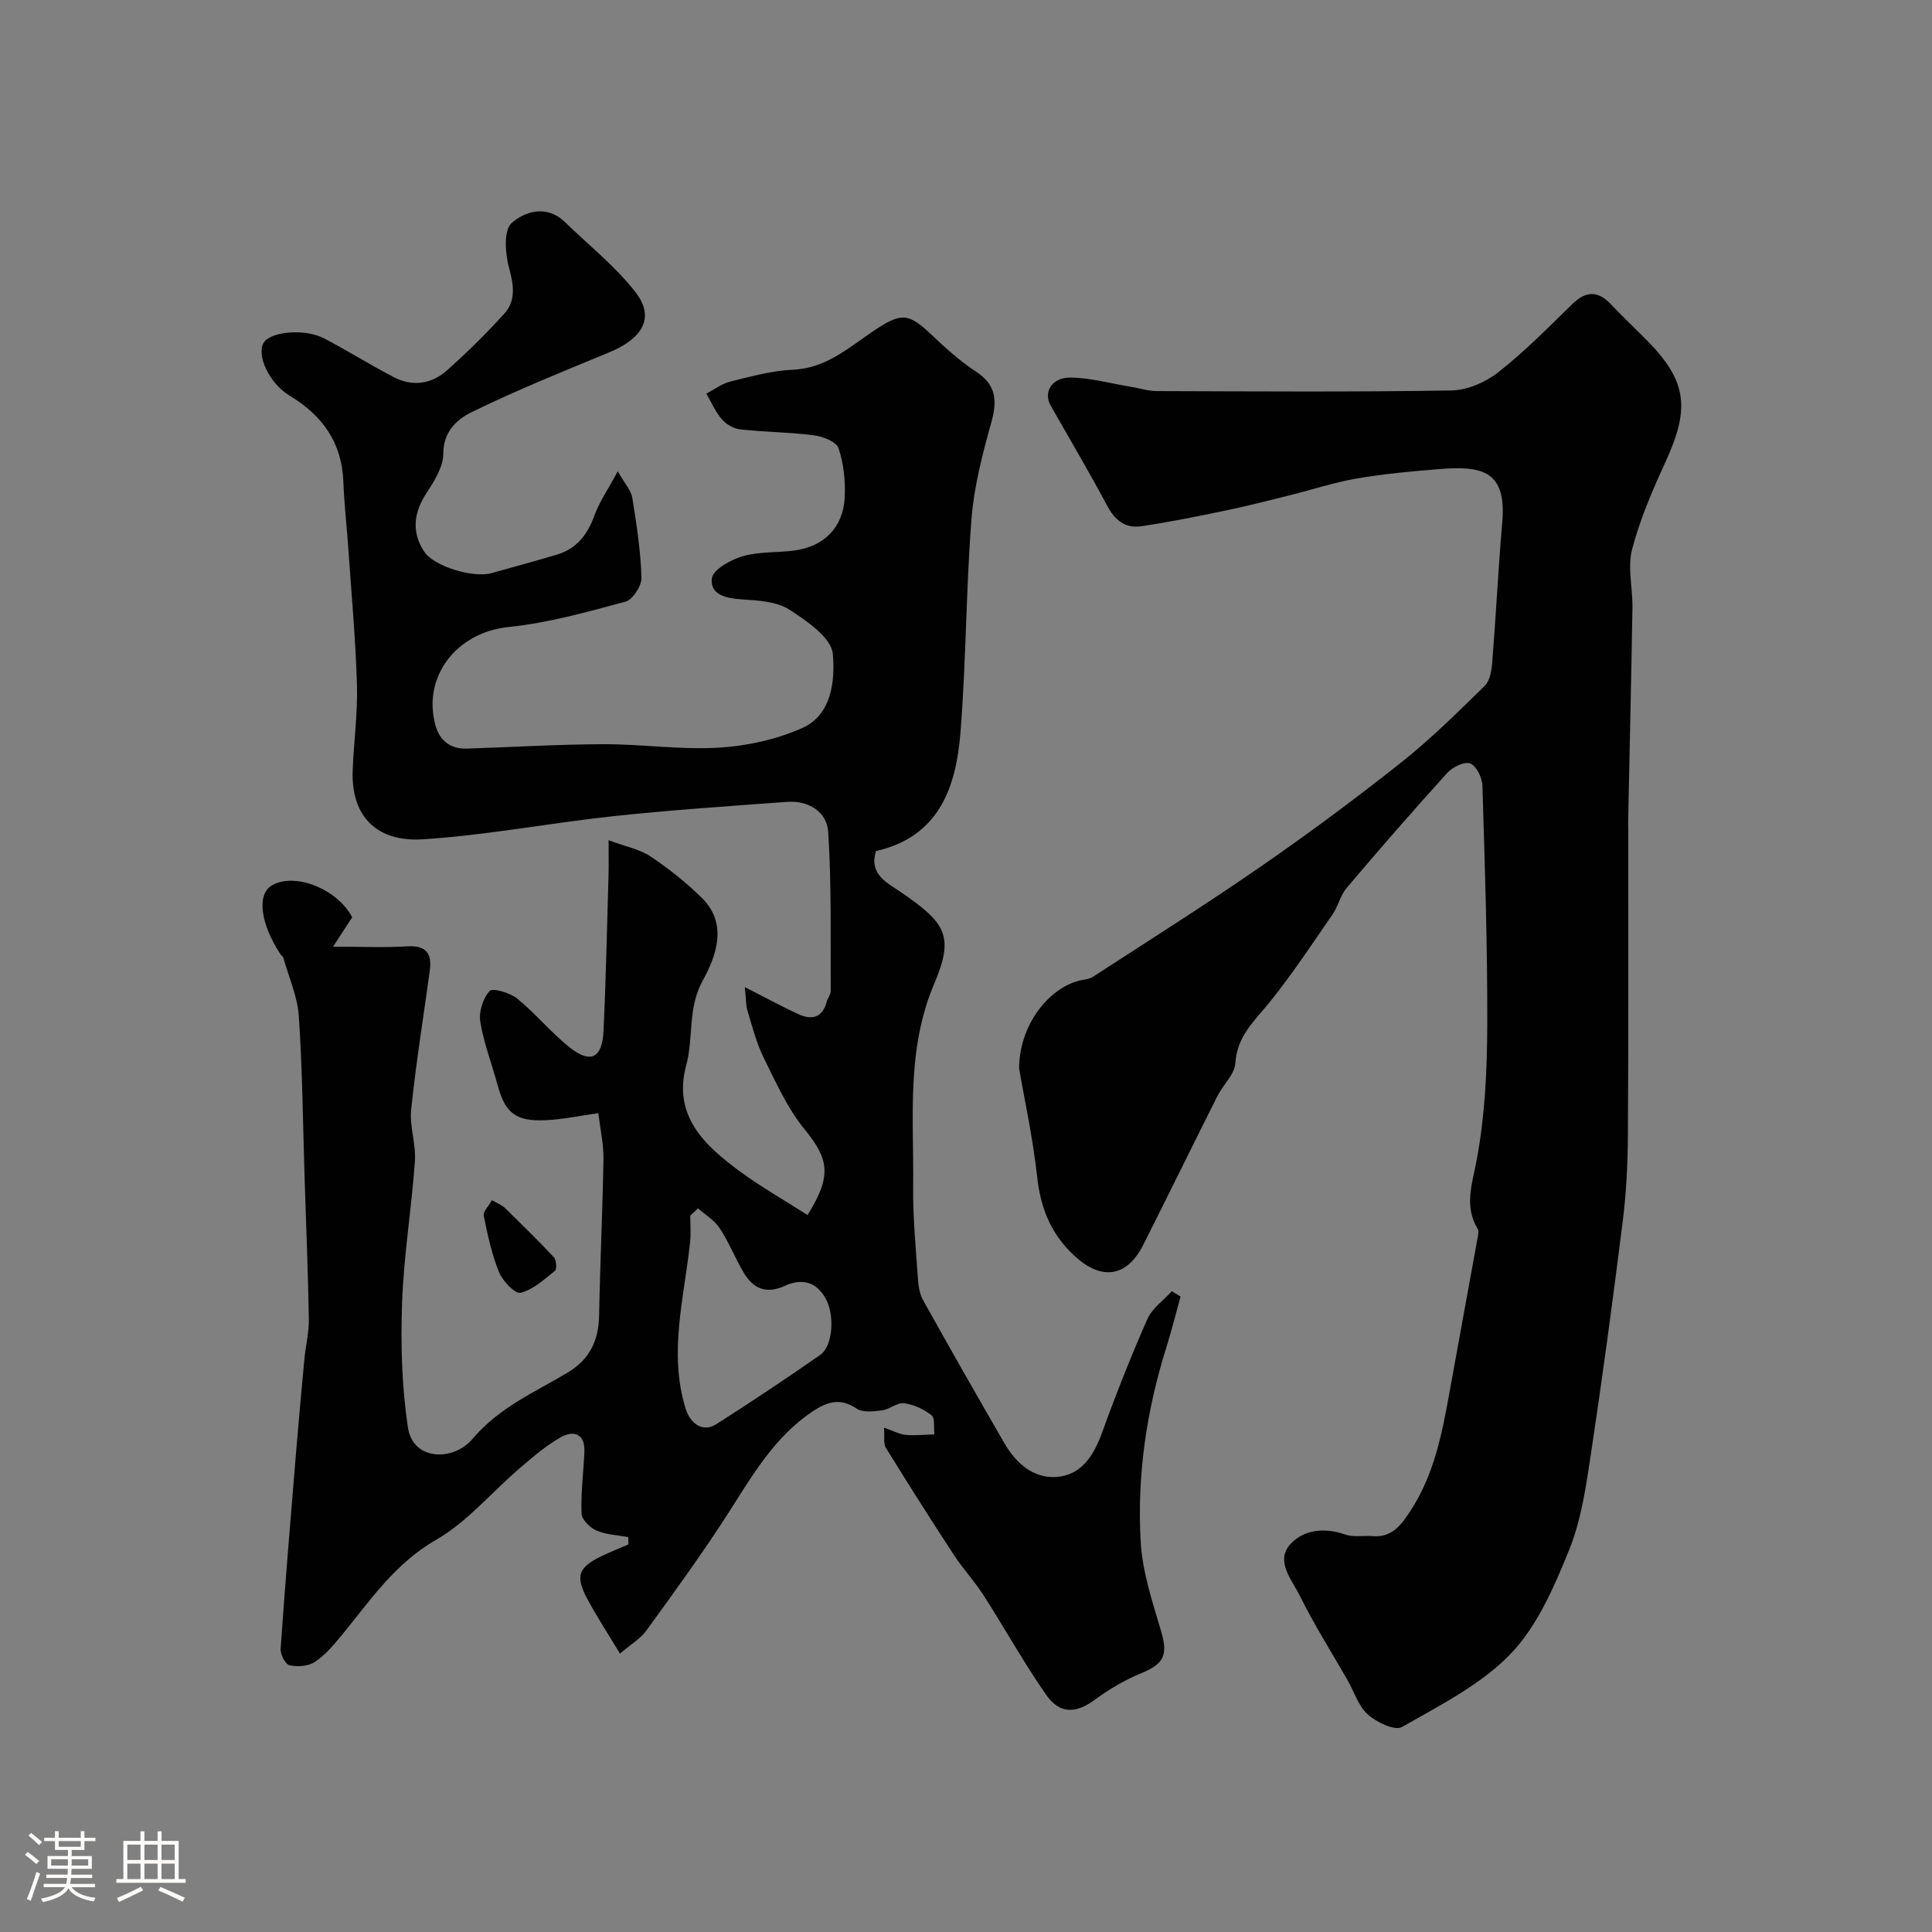
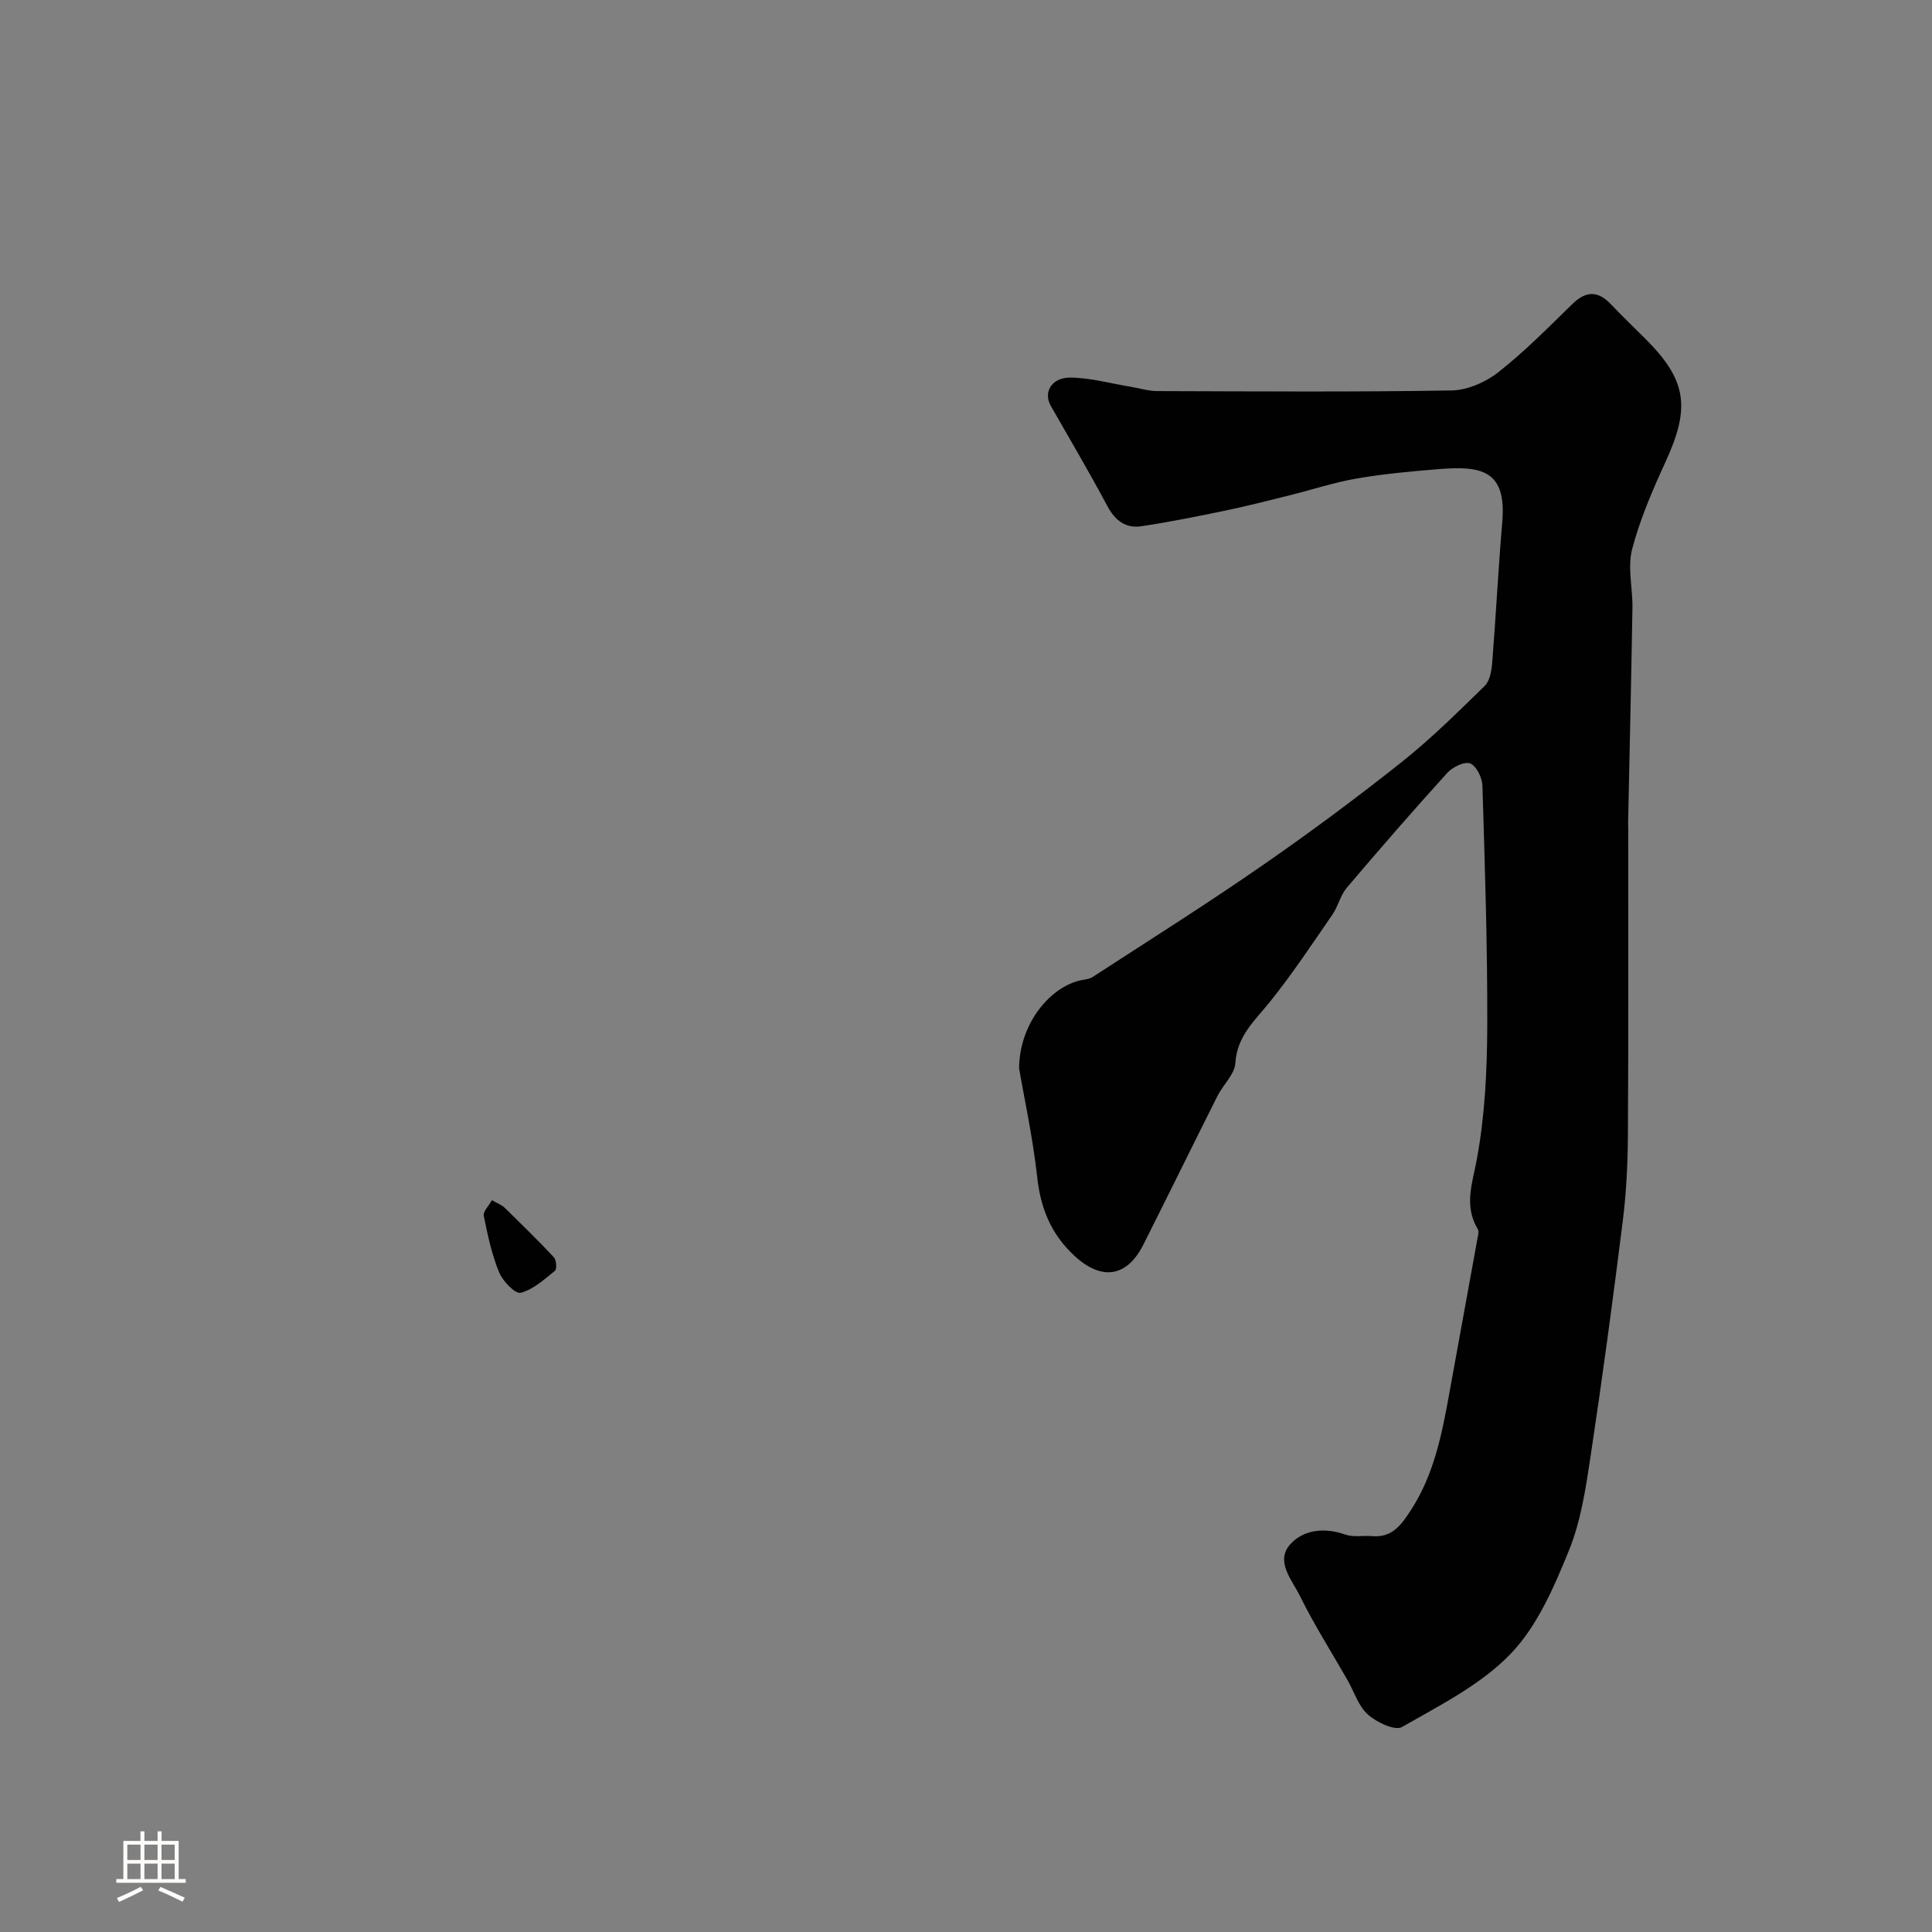
<svg xmlns="http://www.w3.org/2000/svg" enable-background="new 0 0 400 400" viewBox="0 0 400 400">
  <rect x="0" y="0" width="400" height="400" fill="#808080" stroke="none" />
-   <path d="m5.17 384 .55-.58c.85.61 1.65 1.24 2.4 1.87l-.59.64c-.83-.73-1.62-1.38-2.36-1.93m1.22 9.53-.82-.34c.71-1.76 1.37-3.64 1.98-5.63.24.13.5.25.76.36-.6 1.67-1.24 3.54-1.92 5.61m-.5-13.5.57-.54c.56.44 1.31 1.06 2.26 1.87l-.64.64c-.68-.66-1.41-1.32-2.19-1.97m3.25.46h2.24v-1.36h.77v1.36h4.57v-1.36h.76v1.36h2.28v.69h-2.28v1.84h-2.64v1.26h4.18v2.64h-4.21c0 .45-.02.86-.05 1.21h4.32v.69h-4.38c-.04.34-.1.75-.19 1.22h5.15v.69h-4.82c.87 1.19 2.51 1.92 4.93 2.19-.17.31-.3.57-.37.76-2.77-.49-4.52-1.41-5.26-2.76-.56 1.26-2.3 2.23-5.24 2.9-.12-.24-.26-.48-.43-.72 2.73-.55 4.38-1.34 4.96-2.38h-4.38v-.69h4.65c.1-.38.17-.79.21-1.22h-4.32v-.69h4.4c.03-.34.05-.75.05-1.21h-4.2v-2.64h4.23v-1.26h-2.69v-1.84h-2.24zm1.46 4.46v1.29h3.45c.01-.4.02-.57.01-.53v-.32-.45h-3.46zm1.55-2.59h4.57v-1.19h-4.57zm6.11 2.59h-3.42v.77c-.01.19-.01.37-.02.53h3.44v-1.29z" fill="#fcfbfa" />
  <path d="m32.63 379.16h.82v1.98h3.54v7.89h1.46v.78h-14.37v-.78h1.46v-7.89h3.54v-1.98h.82v1.98h2.73zm-3.49 11.48.5.73c-1.61.82-3.28 1.63-5 2.41-.13-.27-.28-.55-.44-.82 1.75-.72 3.4-1.49 4.94-2.32m-2.78-5.55h2.73v-3.18h-2.73zm0 3.95h2.73v-3.2h-2.73zm3.54-3.95h2.73v-3.18h-2.73zm0 3.95h2.73v-3.2h-2.73zm7.89 4.68c-1.84-.92-3.51-1.7-5.02-2.32l.45-.73c1.89.8 3.57 1.55 5.04 2.23zm-1.62-11.81h-2.73v3.18h2.73zm-2.73 7.13h2.73v-3.2h-2.73z" fill="#fcfbfa" />
  <g fill="#010102">
-     <path d="m183.03 295.59c2.06.71 3.26 1.38 4.5 1.49 1.96.16 3.94-.05 5.92-.11-.16-1.36.18-3.35-.58-3.95-1.58-1.26-3.69-2.23-5.69-2.49-1.43-.18-3 1.27-4.58 1.47-1.74.23-3.99.5-5.25-.36-3.33-2.29-6.08-1.42-8.97.49-7.93 5.23-12.51 13.19-17.47 20.95-5.36 8.37-11.22 16.42-17.06 24.47-1.3 1.8-3.4 3.01-5.49 4.81-2.41-4-4.73-7.54-6.73-11.25-2.57-4.78-1.92-6.58 2.88-8.91 1.83-.89 3.73-1.63 5.6-2.45-.01-.5-.02-1.01-.03-1.51-2.22-.41-4.58-.49-6.59-1.36-1.34-.58-3.05-2.27-3.09-3.52-.16-4.25.41-8.53.59-12.8.16-3.77-2.25-4.46-4.85-3.01-3.11 1.74-5.87 4.14-8.6 6.48-5.76 4.93-10.79 11.05-17.23 14.76-8.53 4.9-13.62 12.5-19.48 19.67-1.68 2.05-3.46 4.17-5.63 5.62-1.35.91-3.59 1.06-5.26.7-.85-.18-1.92-2.27-1.84-3.42.92-13.29 2.03-26.57 3.13-39.85.55-6.71 1.16-13.42 1.79-20.12.26-2.77.97-5.53.92-8.29-.16-9.8-.57-19.6-.88-29.39-.35-11.1-.44-22.21-1.19-33.29-.27-4.09-2.07-8.08-3.2-12.11-.08-.29-.44-.49-.62-.77-4.12-6.26-4.9-12.3-1.84-14.17 4.67-2.87 13.6.61 16.71 6.54-1.07 1.66-2.17 3.34-3.96 6.09 5.95 0 10.7.21 15.41-.07 3.96-.23 5.09 1.57 4.61 5.06-1.31 9.56-2.85 19.09-3.85 28.68-.37 3.53 1.03 7.22.77 10.78-.7 9.82-2.32 19.59-2.66 29.41-.3 8.56-.05 17.26 1.22 25.7 1.04 6.92 9.41 7.01 13.34 2.38 5.63-6.64 12.9-9.66 19.77-13.79 4.58-2.75 6.38-6.66 6.47-11.85.2-10.77.72-21.53.9-32.3.05-3.04-.65-6.08-1.06-9.53-4.02.56-7.47 1.31-10.94 1.46-6.2.27-8.35-1.51-9.91-7.25-1.19-4.38-2.86-8.67-3.59-13.12-.34-2.05.54-4.86 1.91-6.37.64-.7 4.23.34 5.71 1.54 3.85 3.13 7.04 7.08 10.93 10.16 4.31 3.41 6.69 2.18 6.96-3.46.51-10.75.73-21.52 1.04-32.28.06-1.96.01-3.92.01-7.19 3.51 1.31 6.42 1.85 8.69 3.36 3.8 2.54 7.44 5.43 10.69 8.65 5.42 5.37 2.79 12.2.17 16.93-3.25 5.88-1.91 11.87-3.47 17.63-2.85 10.49 3.8 16.63 11.17 22.04 4.45 3.26 9.27 6 13.94 8.99 5.15-8.2 4.38-11.64-.65-17.8-3.53-4.33-5.9-9.67-8.41-14.74-1.5-3.03-2.36-6.4-3.35-9.67-.36-1.19-.31-2.51-.57-4.98 4.47 2.28 7.68 4.02 10.99 5.56 2.79 1.3 5.04.88 5.96-2.51.21-.77.83-1.51.83-2.26-.06-10.99.19-22-.52-32.95-.27-4.16-4.1-6.53-8.59-6.19-11.97.89-23.96 1.68-35.89 2.96-13.18 1.41-26.27 3.96-39.47 4.79-9.08.57-14.88-4.3-14.5-14.31.23-5.94 1.06-11.88.88-17.8-.29-9.55-1.17-19.07-1.82-28.61-.31-4.43-.83-8.85-.99-13.28-.3-8.11-4.28-13.72-11.09-17.83-4.35-2.62-6.96-8.52-5.39-11.01 1.47-2.31 8.52-2.95 12.5-.87 4.88 2.56 9.56 5.5 14.45 8.04 3.86 2.01 7.79 1.42 10.96-1.4 4.15-3.69 8.13-7.61 11.86-11.73 2.49-2.74 1.98-5.97 1.01-9.53-.8-2.95-1.15-7.75.53-9.25 2.75-2.46 7.3-3.86 11.05-.21 4.92 4.8 10.43 9.14 14.6 14.51 4.22 5.43 1.23 9.7-5.44 12.46-9.59 3.97-19.24 7.85-28.54 12.41-2.93 1.44-5.82 3.99-5.81 8.55 0 2.68-1.78 5.59-3.37 7.99-2.72 4.11-3.3 8.14-.6 12.29 2.01 3.09 10.19 5.53 13.95 4.47 4.52-1.27 9.05-2.49 13.54-3.83 4.07-1.22 6.33-4.12 7.76-8.08 1.01-2.81 2.79-5.35 4.84-9.17 1.47 2.59 2.77 3.95 3.01 5.48.89 5.48 1.73 11.01 1.9 16.54.05 1.68-1.81 4.56-3.31 4.97-7.99 2.15-16.06 4.41-24.25 5.25-10.55 1.08-17.85 10.08-15.11 20.3.86 3.19 3.08 4.99 6.53 4.87 9.43-.31 18.87-.88 28.3-.91 7.93-.02 15.9 1.18 23.79.72 5.85-.34 11.95-1.69 17.29-4.05 6.23-2.74 6.85-9.99 6.38-15.34-.29-3.37-5.39-6.88-9.04-9.21-2.63-1.68-6.42-1.88-9.73-2.1-3.26-.22-6.68-.9-6.27-4.36.21-1.8 3.89-3.85 6.35-4.57 3.4-.99 7.15-.72 10.72-1.19 6.15-.82 10.13-4.8 10.43-11.02.16-3.39-.21-6.99-1.29-10.18-.45-1.34-3.26-2.42-5.13-2.66-5.04-.65-10.17-.67-15.23-1.22-1.34-.15-2.89-1.04-3.78-2.08-1.34-1.55-2.17-3.53-3.22-5.33 1.66-.86 3.23-2.07 4.99-2.5 4.26-1.05 8.58-2.25 12.91-2.44 6.96-.29 11.65-4.66 16.89-8.15 5.68-3.78 7.11-3.58 11.94 1.01 2.85 2.71 5.83 5.38 9.1 7.53 4.26 2.79 4.41 6.08 3.15 10.6-1.83 6.54-3.57 13.25-4.09 19.98-1.14 14.66-1.1 29.42-2.27 44.08-.91 11.38-4.4 21.63-17.5 24.6-1.52 4.93 2.48 6.65 5.14 8.49 9.24 6.37 11.16 9 6.92 18.98-5.84 13.76-4.19 27.88-4.36 41.97-.08 6.26.54 12.54.96 18.8.11 1.59.32 3.35 1.07 4.7 5.54 9.95 11.18 19.85 16.88 29.7 2.34 4.04 5.9 7.21 10.59 6.96 5.24-.28 7.85-4.35 9.6-9.16 2.87-7.94 5.98-15.81 9.39-23.54.99-2.23 3.34-3.86 5.06-5.77.6.37 1.21.74 1.81 1.11-.98 3.51-1.85 7.05-2.94 10.53-4.13 13.12-6.1 26.6-5.31 40.28.36 6.23 2.44 12.42 4.23 18.49 1.44 4.88.63 6.73-4.07 8.66-3.37 1.39-6.63 3.28-9.56 5.45-3.93 2.91-7.31 3.15-10.2-.99-4.63-6.65-8.57-13.77-12.95-20.6-1.85-2.88-4.22-5.42-6.1-8.28-4.81-7.36-9.52-14.79-14.14-22.27-.51-.84-.21-2.18-.35-4.12zm-38.51-45.42c-.54.5-1.07 1.01-1.61 1.51 0 1.82.16 3.65-.03 5.45-1.2 11.46-4.5 22.83-.95 34.46.96 3.16 3.58 5.04 6.32 3.3 7.28-4.63 14.47-9.42 21.56-14.36 2.63-1.84 3.02-8.11 1.22-11.51-1.98-3.72-5.04-4.4-8.57-2.79-3.95 1.8-6.63.49-8.59-2.92-1.72-2.97-3.01-6.21-4.89-9.06-1.09-1.63-2.95-2.74-4.46-4.08z" />
    <path d="m211 221.24c0-8.9 5.98-16.54 12.42-18.21.94-.24 2.02-.25 2.79-.75 11.61-7.54 23.32-14.92 34.7-22.79 9.94-6.87 19.67-14.08 29.14-21.59 6.13-4.86 11.73-10.41 17.33-15.88 1.09-1.06 1.44-3.2 1.57-4.88.77-9.68 1.25-19.39 2.08-29.07.91-10.68-4.26-11.66-13.09-10.95-5.71.46-11.45.99-17.09 1.96-4.73.82-9.33 2.35-14.01 3.51-4.42 1.1-8.83 2.23-13.28 3.15-5.72 1.19-11.45 2.34-17.22 3.21-3.24.49-5.45-1.14-7.06-4.15-3.74-7.02-7.79-13.87-11.73-20.78-1.6-2.8.18-5.91 4.12-5.85 4.2.07 8.37 1.24 12.56 1.93 1.76.29 3.52.86 5.28.87 20.33.06 40.66.21 60.99-.13 3.28-.05 7.06-1.69 9.69-3.76 5.45-4.28 10.36-9.26 15.33-14.12 2.86-2.79 5.33-2.79 8.04.07 2.29 2.42 4.7 4.72 7.06 7.07 8.62 8.61 9.4 14.23 4.23 25.48-2.7 5.88-5.31 11.91-6.94 18.14-.98 3.77.13 8.04.07 12.09-.24 14.76-.59 29.52-.89 44.28-.01.66.02 1.33.02 1.99-.01 21.03.06 42.06-.07 63.08-.04 5.93-.34 11.91-1.08 17.79-2.01 16.06-4.17 32.1-6.58 48.1-1.02 6.73-2 13.68-4.53 19.91-3.09 7.6-6.57 15.72-12.11 21.47-6.14 6.38-14.63 10.63-22.48 15.13-1.46.84-5.26-.98-7.07-2.6-1.96-1.75-2.82-4.7-4.2-7.11-3.32-5.81-6.92-11.47-9.87-17.46-1.61-3.27-5.16-7.16-1.97-10.68 2.73-3.01 7.07-3.52 11.36-2 1.69.6 3.72.17 5.59.33 4.17.36 6.08-2.4 8.03-5.41 4.74-7.32 6.39-15.61 7.9-23.97 1.94-10.74 3.91-21.48 5.86-32.22.12-.65.35-1.49.07-1.96-2.89-4.83-1.15-9.35-.21-14.41 1.68-9 2.13-18.32 2.17-27.52.06-16.63-.49-33.26-1-49.88-.05-1.64-1.23-4.08-2.51-4.6-1.17-.47-3.67.73-4.76 1.94-7.08 7.8-14 15.76-20.82 23.8-1.32 1.55-1.77 3.8-2.94 5.51-4.24 6.14-8.37 12.4-13.05 18.2-3.11 3.85-6.72 7-7.07 12.56-.14 2.34-2.53 4.48-3.7 6.82-5.15 10.24-10.18 20.53-15.34 30.77-3.43 6.82-8.69 7.5-14.25 2.36-4.88-4.51-7.05-9.87-7.75-16.42-.92-8.27-2.72-16.44-3.73-22.37z" />
    <path d="m101.85 248.48c1.28.74 2.08 1.02 2.62 1.56 3.45 3.37 6.91 6.74 10.21 10.27.52.56.64 2.45.21 2.8-2.21 1.78-4.5 3.89-7.1 4.55-1.11.28-3.71-2.42-4.46-4.25-1.52-3.71-2.37-7.72-3.17-11.68-.19-.87 1.01-2.02 1.69-3.25z" />
  </g>
</svg>